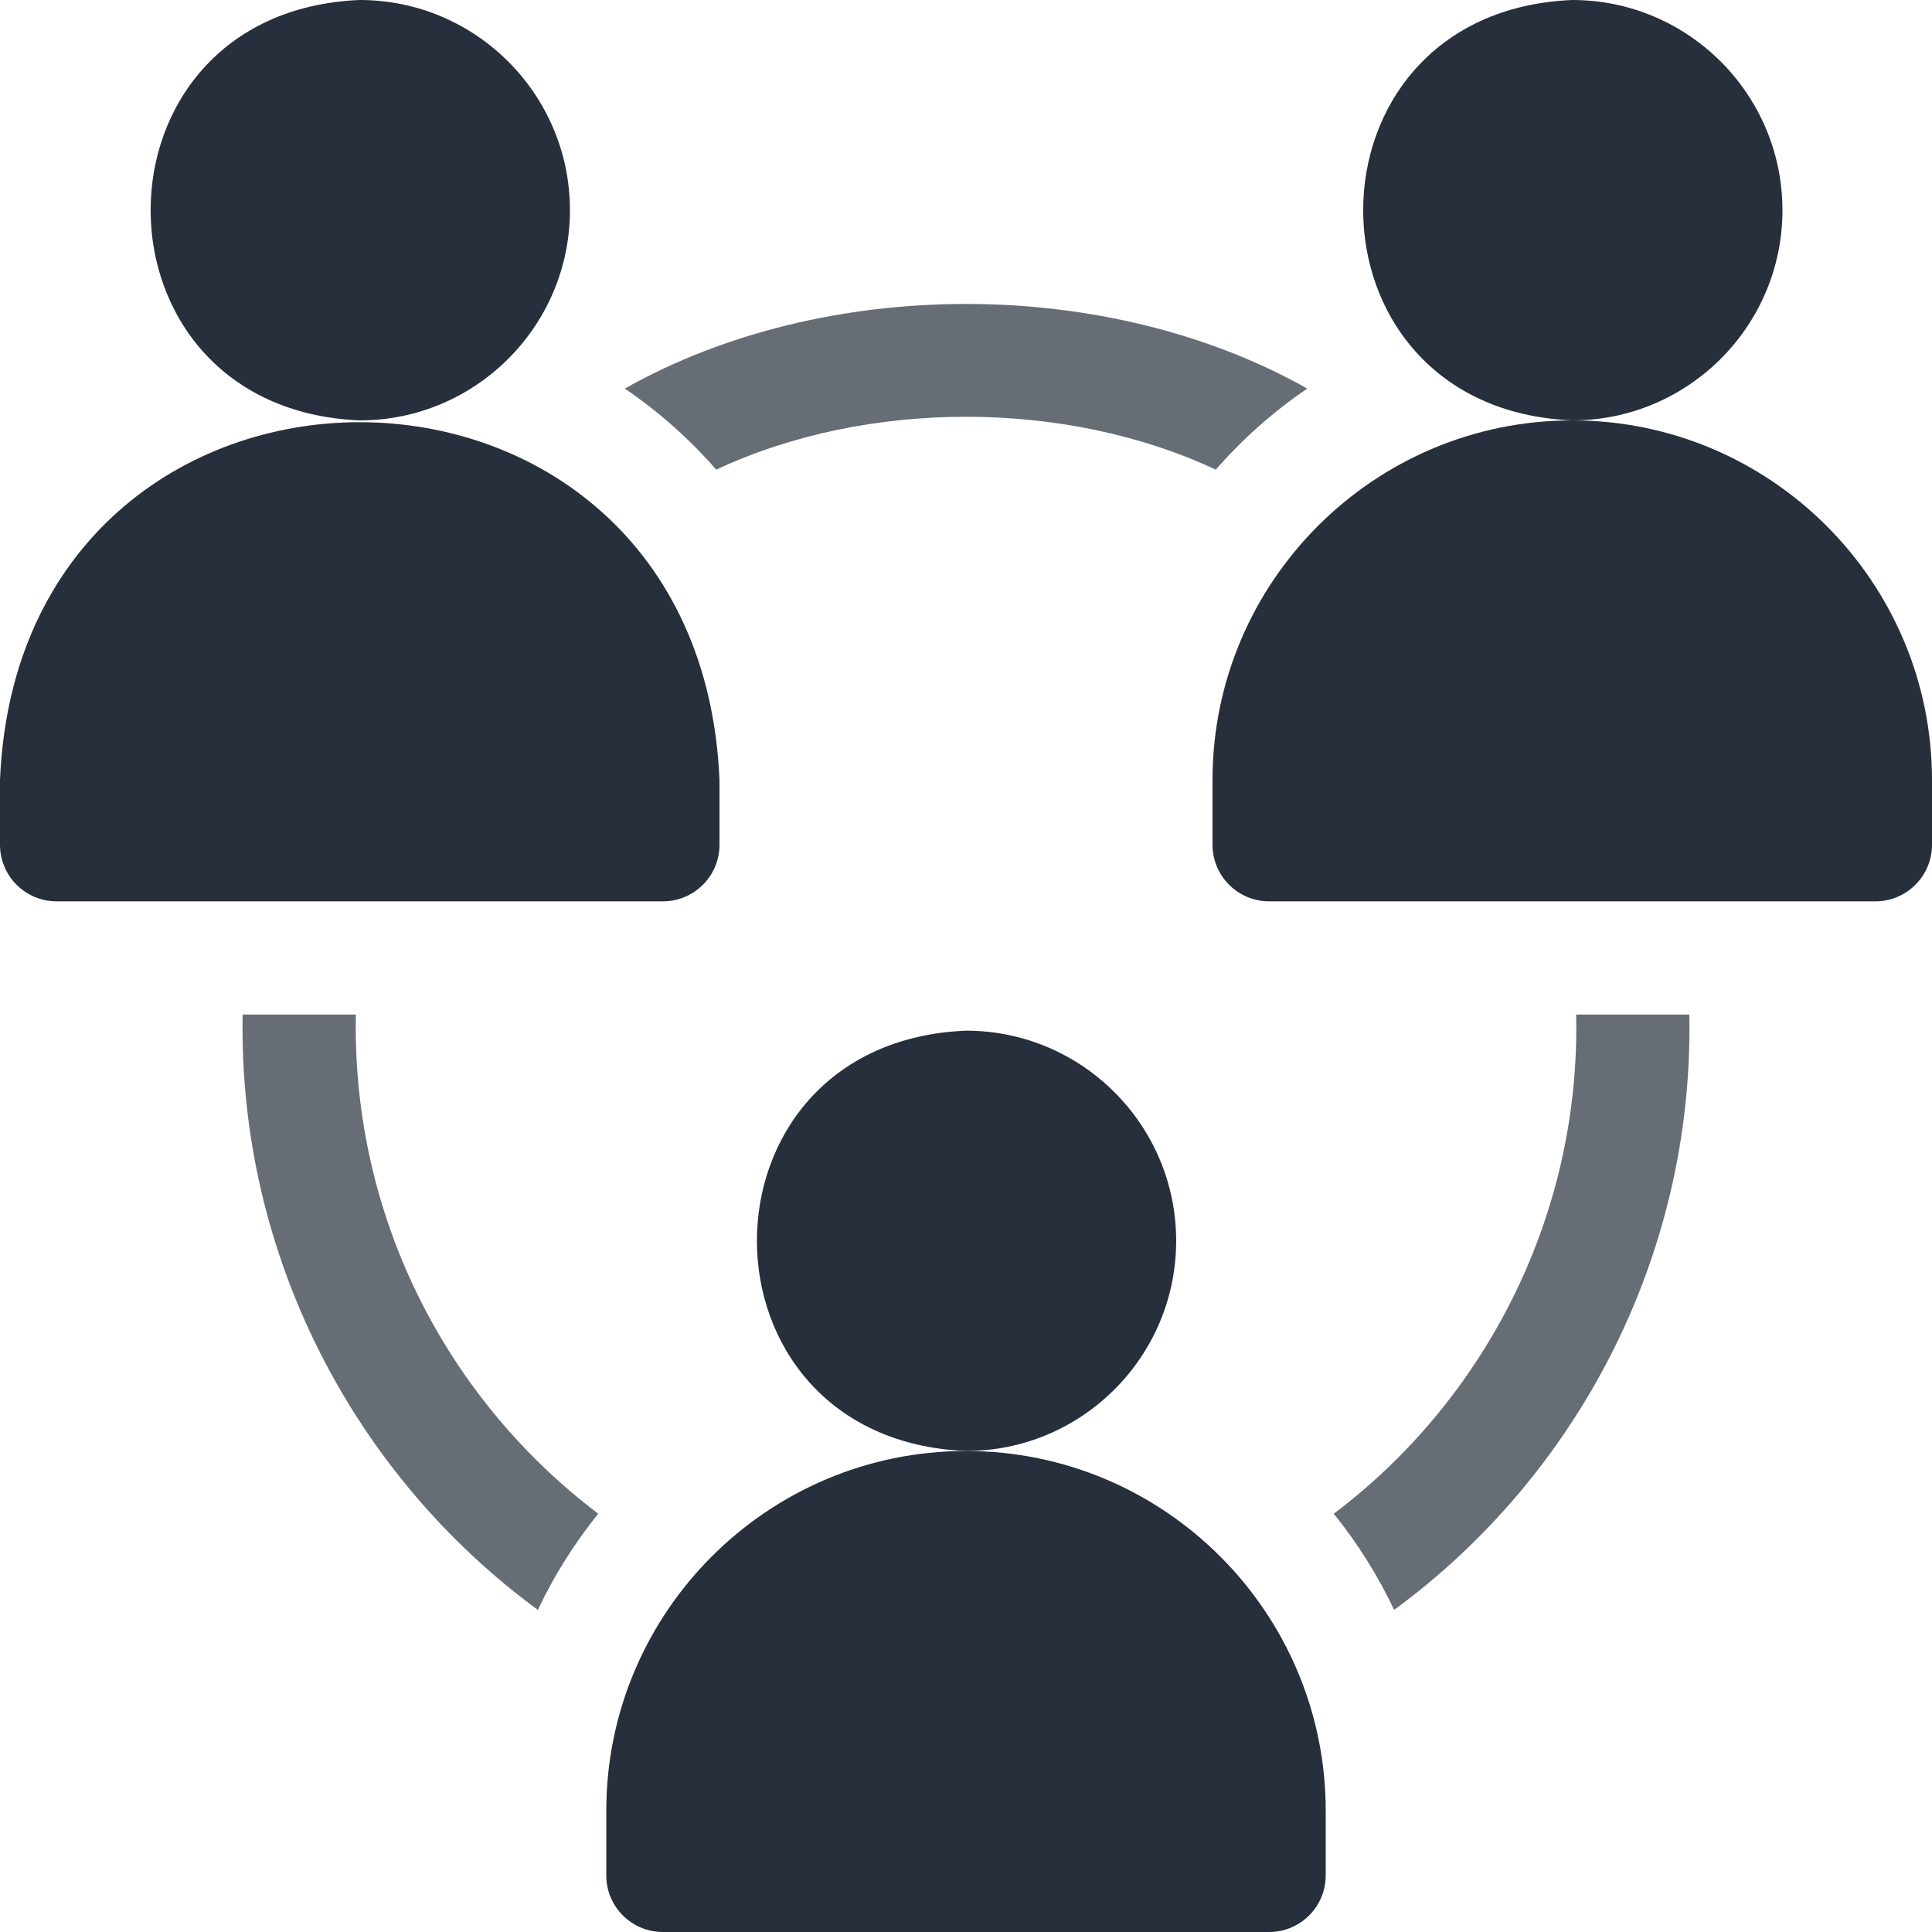
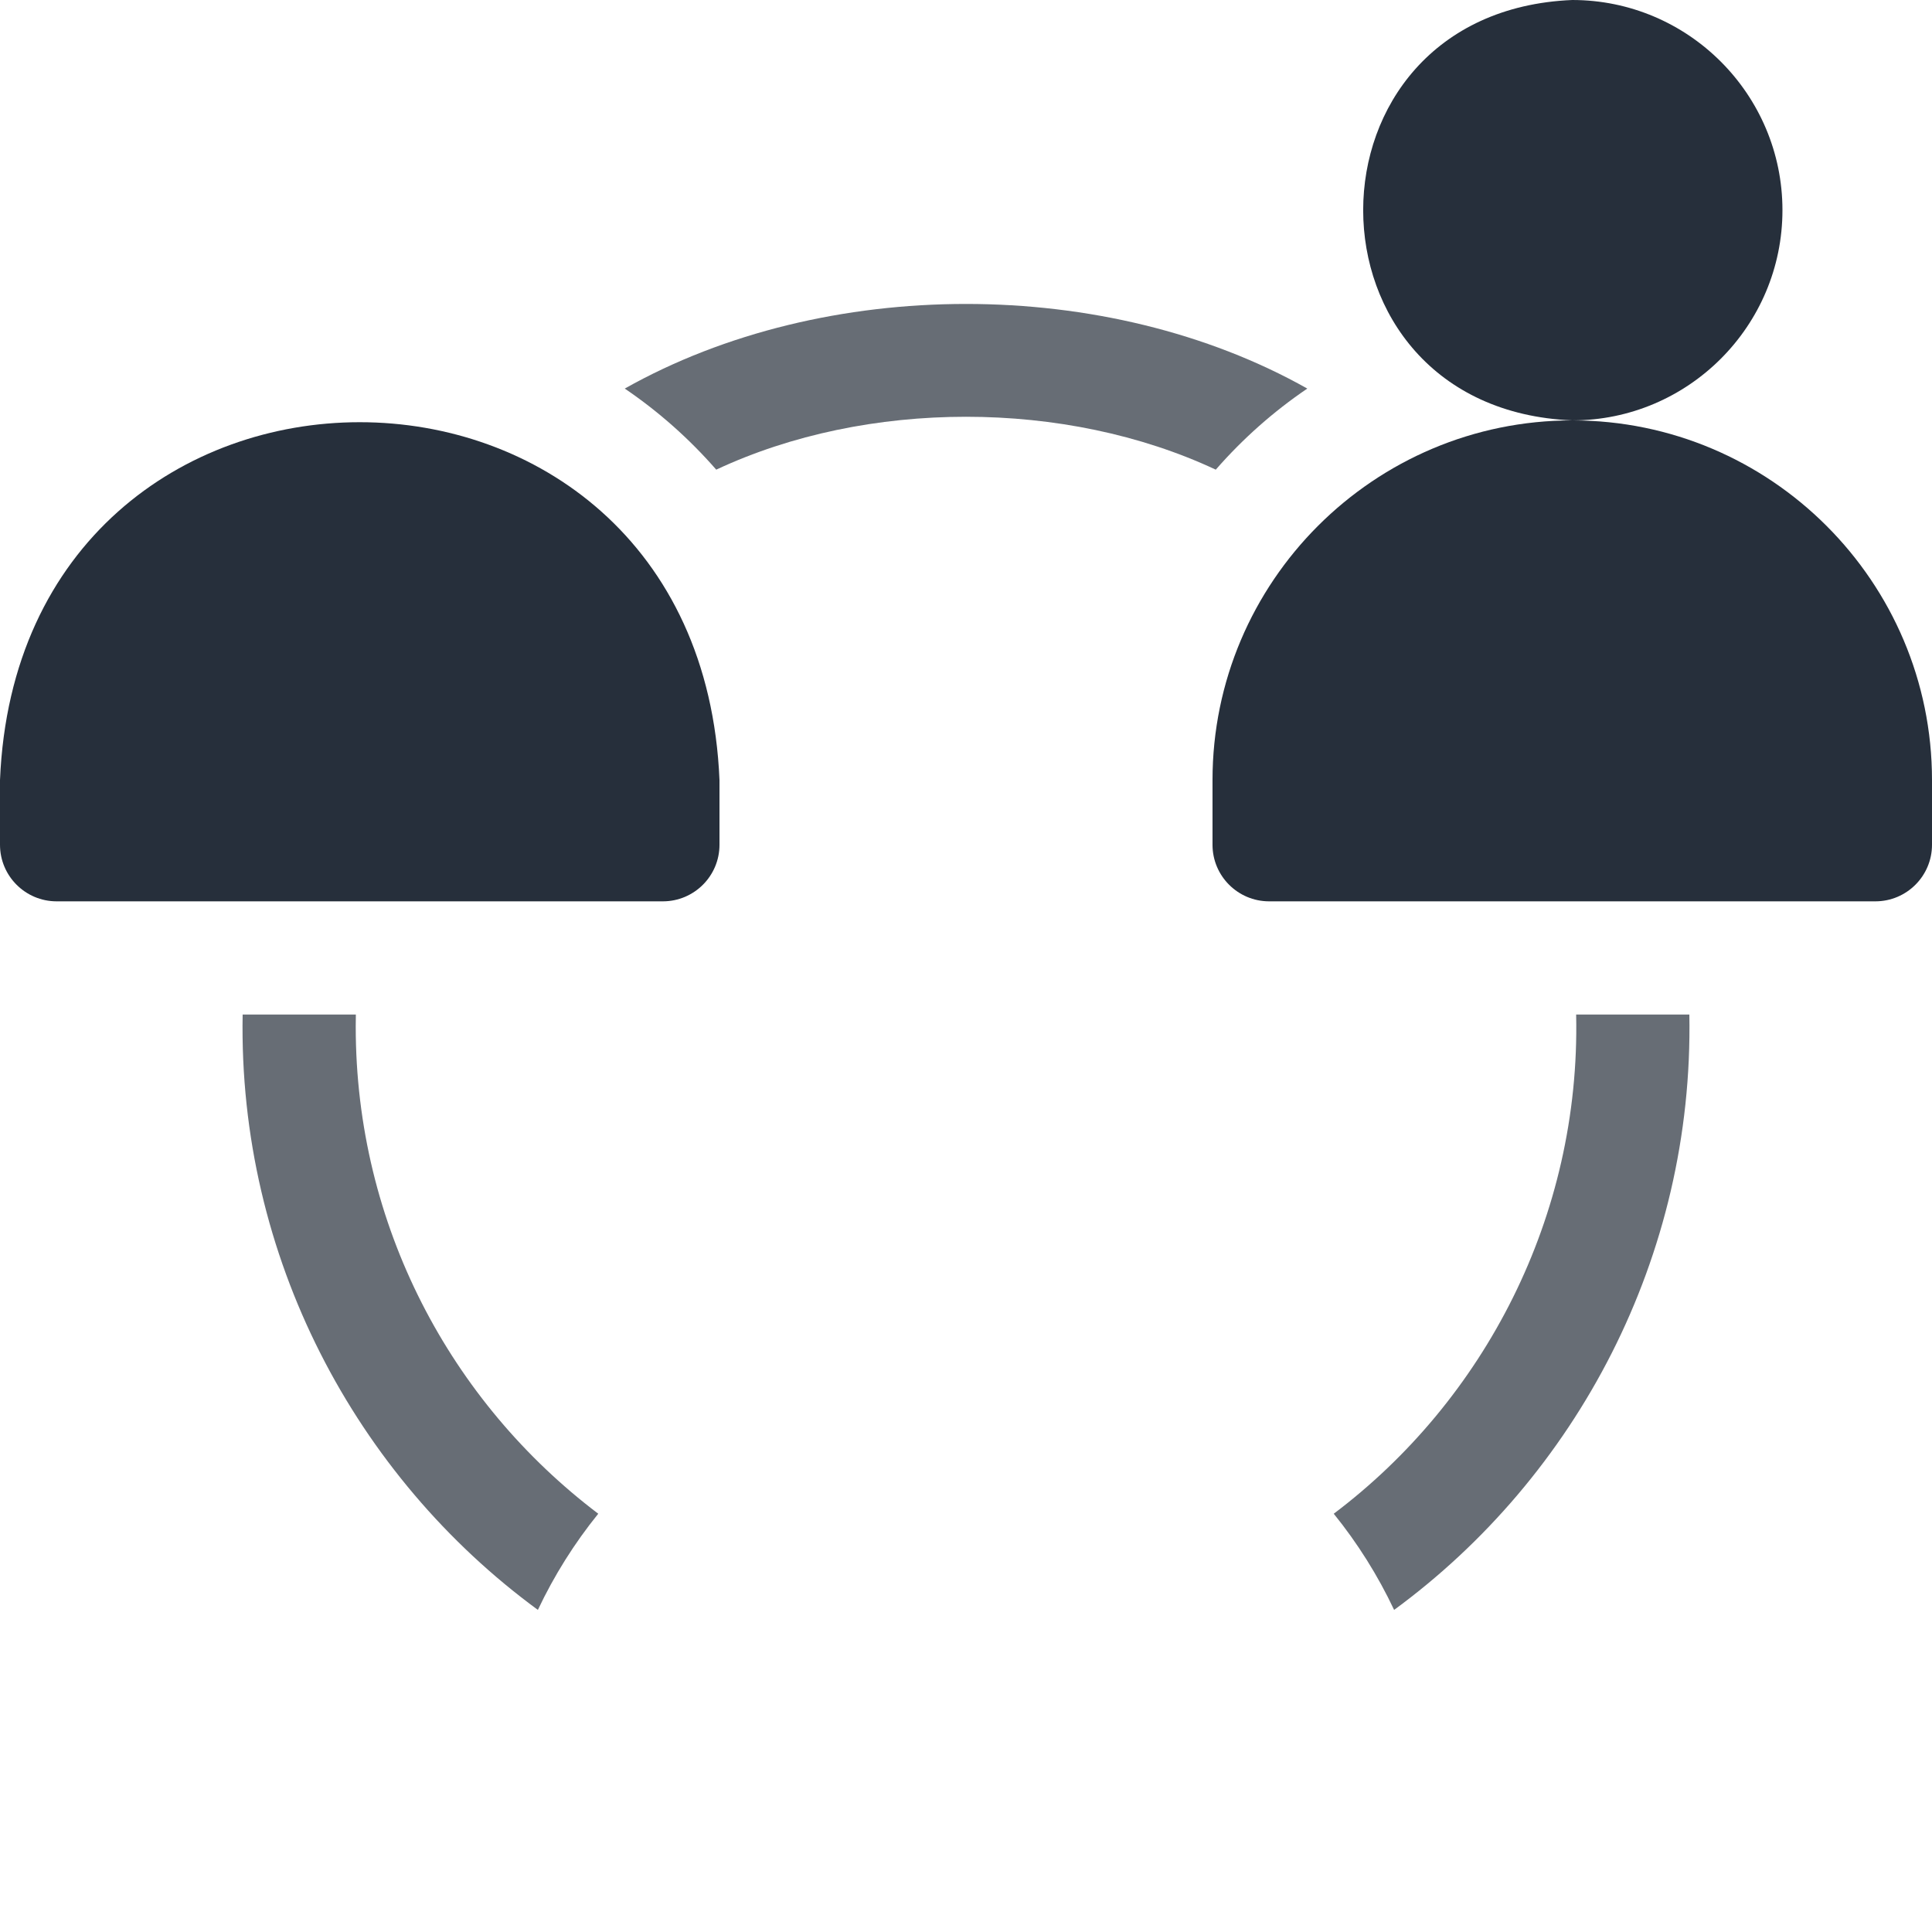
<svg xmlns="http://www.w3.org/2000/svg" width="32" height="32" viewBox="0 0 32 32" fill="none">
  <g id="teamwork 1" clip-path="url(#clip0_4236_2905)">
    <g id="Group">
-       <path id="Vector" d="M9.44 3.481C9.44 1.562 7.878 0 5.958 0C1.34 0.191 1.341 6.772 5.958 6.963C7.878 6.963 9.44 5.401 9.44 3.481Z" fill="#262F3B" />
      <path id="Vector_2" d="M11.917 13.992V12.921C11.588 5.014 0.325 5.02 0 12.921V13.992C0 14.509 0.42 14.929 0.938 14.929H10.979C11.497 14.929 11.917 14.509 11.917 13.992Z" fill="#262F3B" />
      <path id="Vector_3" d="M29.523 3.481C29.523 1.562 27.961 0 26.042 0C21.423 0.191 21.425 6.772 26.042 6.963C27.961 6.963 29.523 5.401 29.523 3.481Z" fill="#262F3B" />
      <path id="Vector_4" d="M26.042 6.963C22.756 6.963 20.083 9.635 20.083 12.921V13.992C20.083 14.509 20.503 14.929 21.021 14.929H31.062C31.58 14.929 32 14.509 32 13.992V12.921C32 9.635 29.327 6.963 26.042 6.963Z" fill="#262F3B" />
      <path id="Vector_5" d="M5.892 17.004C5.892 16.937 5.893 16.871 5.894 16.804H4.019C3.945 20.823 5.893 24.454 8.909 26.665C9.179 26.093 9.516 25.558 9.909 25.072C7.469 23.226 5.892 20.3 5.892 17.004Z" fill="#676D75" />
      <path id="Vector_6" d="M11.863 7.779C14.356 6.611 17.644 6.611 20.137 7.779C20.582 7.269 21.091 6.817 21.653 6.436C18.334 4.567 13.666 4.567 10.348 6.436C10.909 6.817 11.418 7.269 11.863 7.779Z" fill="#676D75" />
      <path id="Vector_7" d="M26.106 16.804C26.179 20.154 24.581 23.196 22.091 25.072C22.484 25.558 22.821 26.093 23.091 26.665C26.107 24.454 28.055 20.823 27.981 16.804H26.106Z" fill="#676D75" />
-       <path id="Vector_8" d="M19.481 20.552C19.481 18.633 17.92 17.071 16 17.071C11.382 17.262 11.383 23.843 16 24.033C17.92 24.033 19.481 22.472 19.481 20.552Z" fill="#262F3B" />
-       <path id="Vector_9" d="M16 24.033C12.715 24.033 10.042 26.706 10.042 29.992V31.062C10.042 31.58 10.461 32 10.979 32H21.021C21.539 32 21.958 31.58 21.958 31.062V29.992C21.958 26.706 19.285 24.033 16 24.033Z" fill="#262F3B" />
    </g>
  </g>
  <defs>
    <clipPath id="clip0_4236_2905">
      <rect width="32" height="32" fill="white" />
    </clipPath>
  </defs>
</svg>